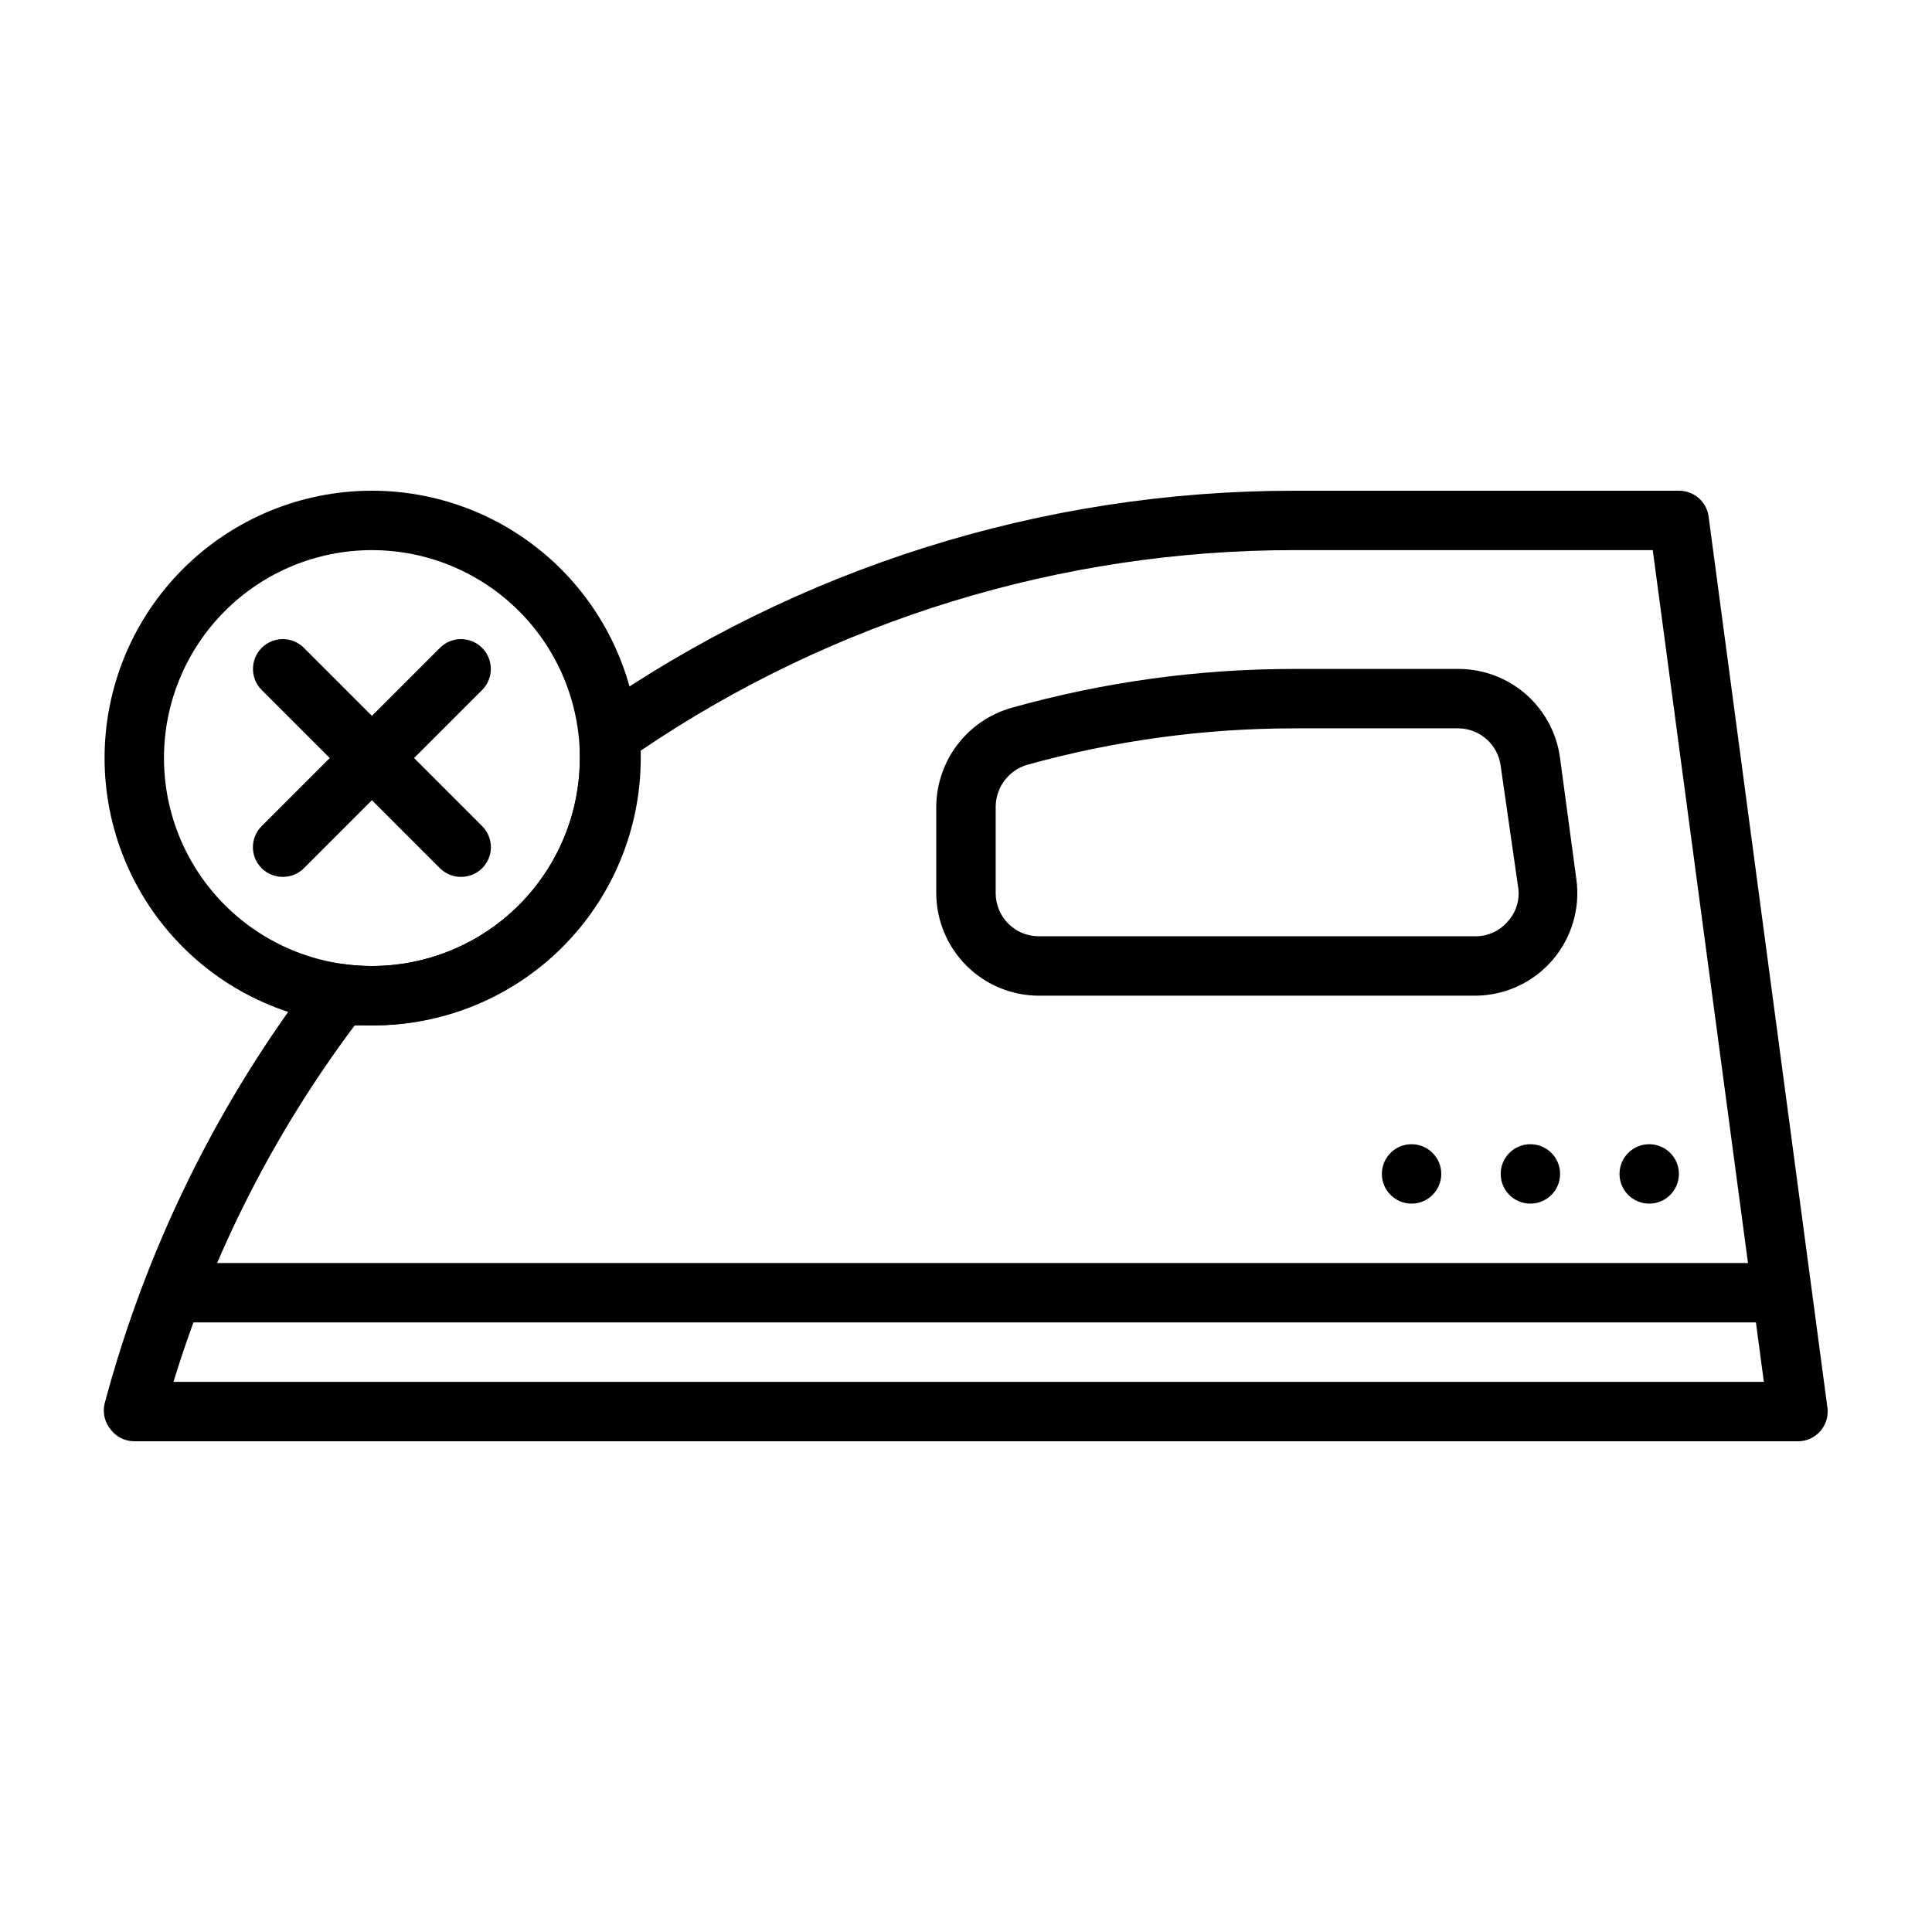
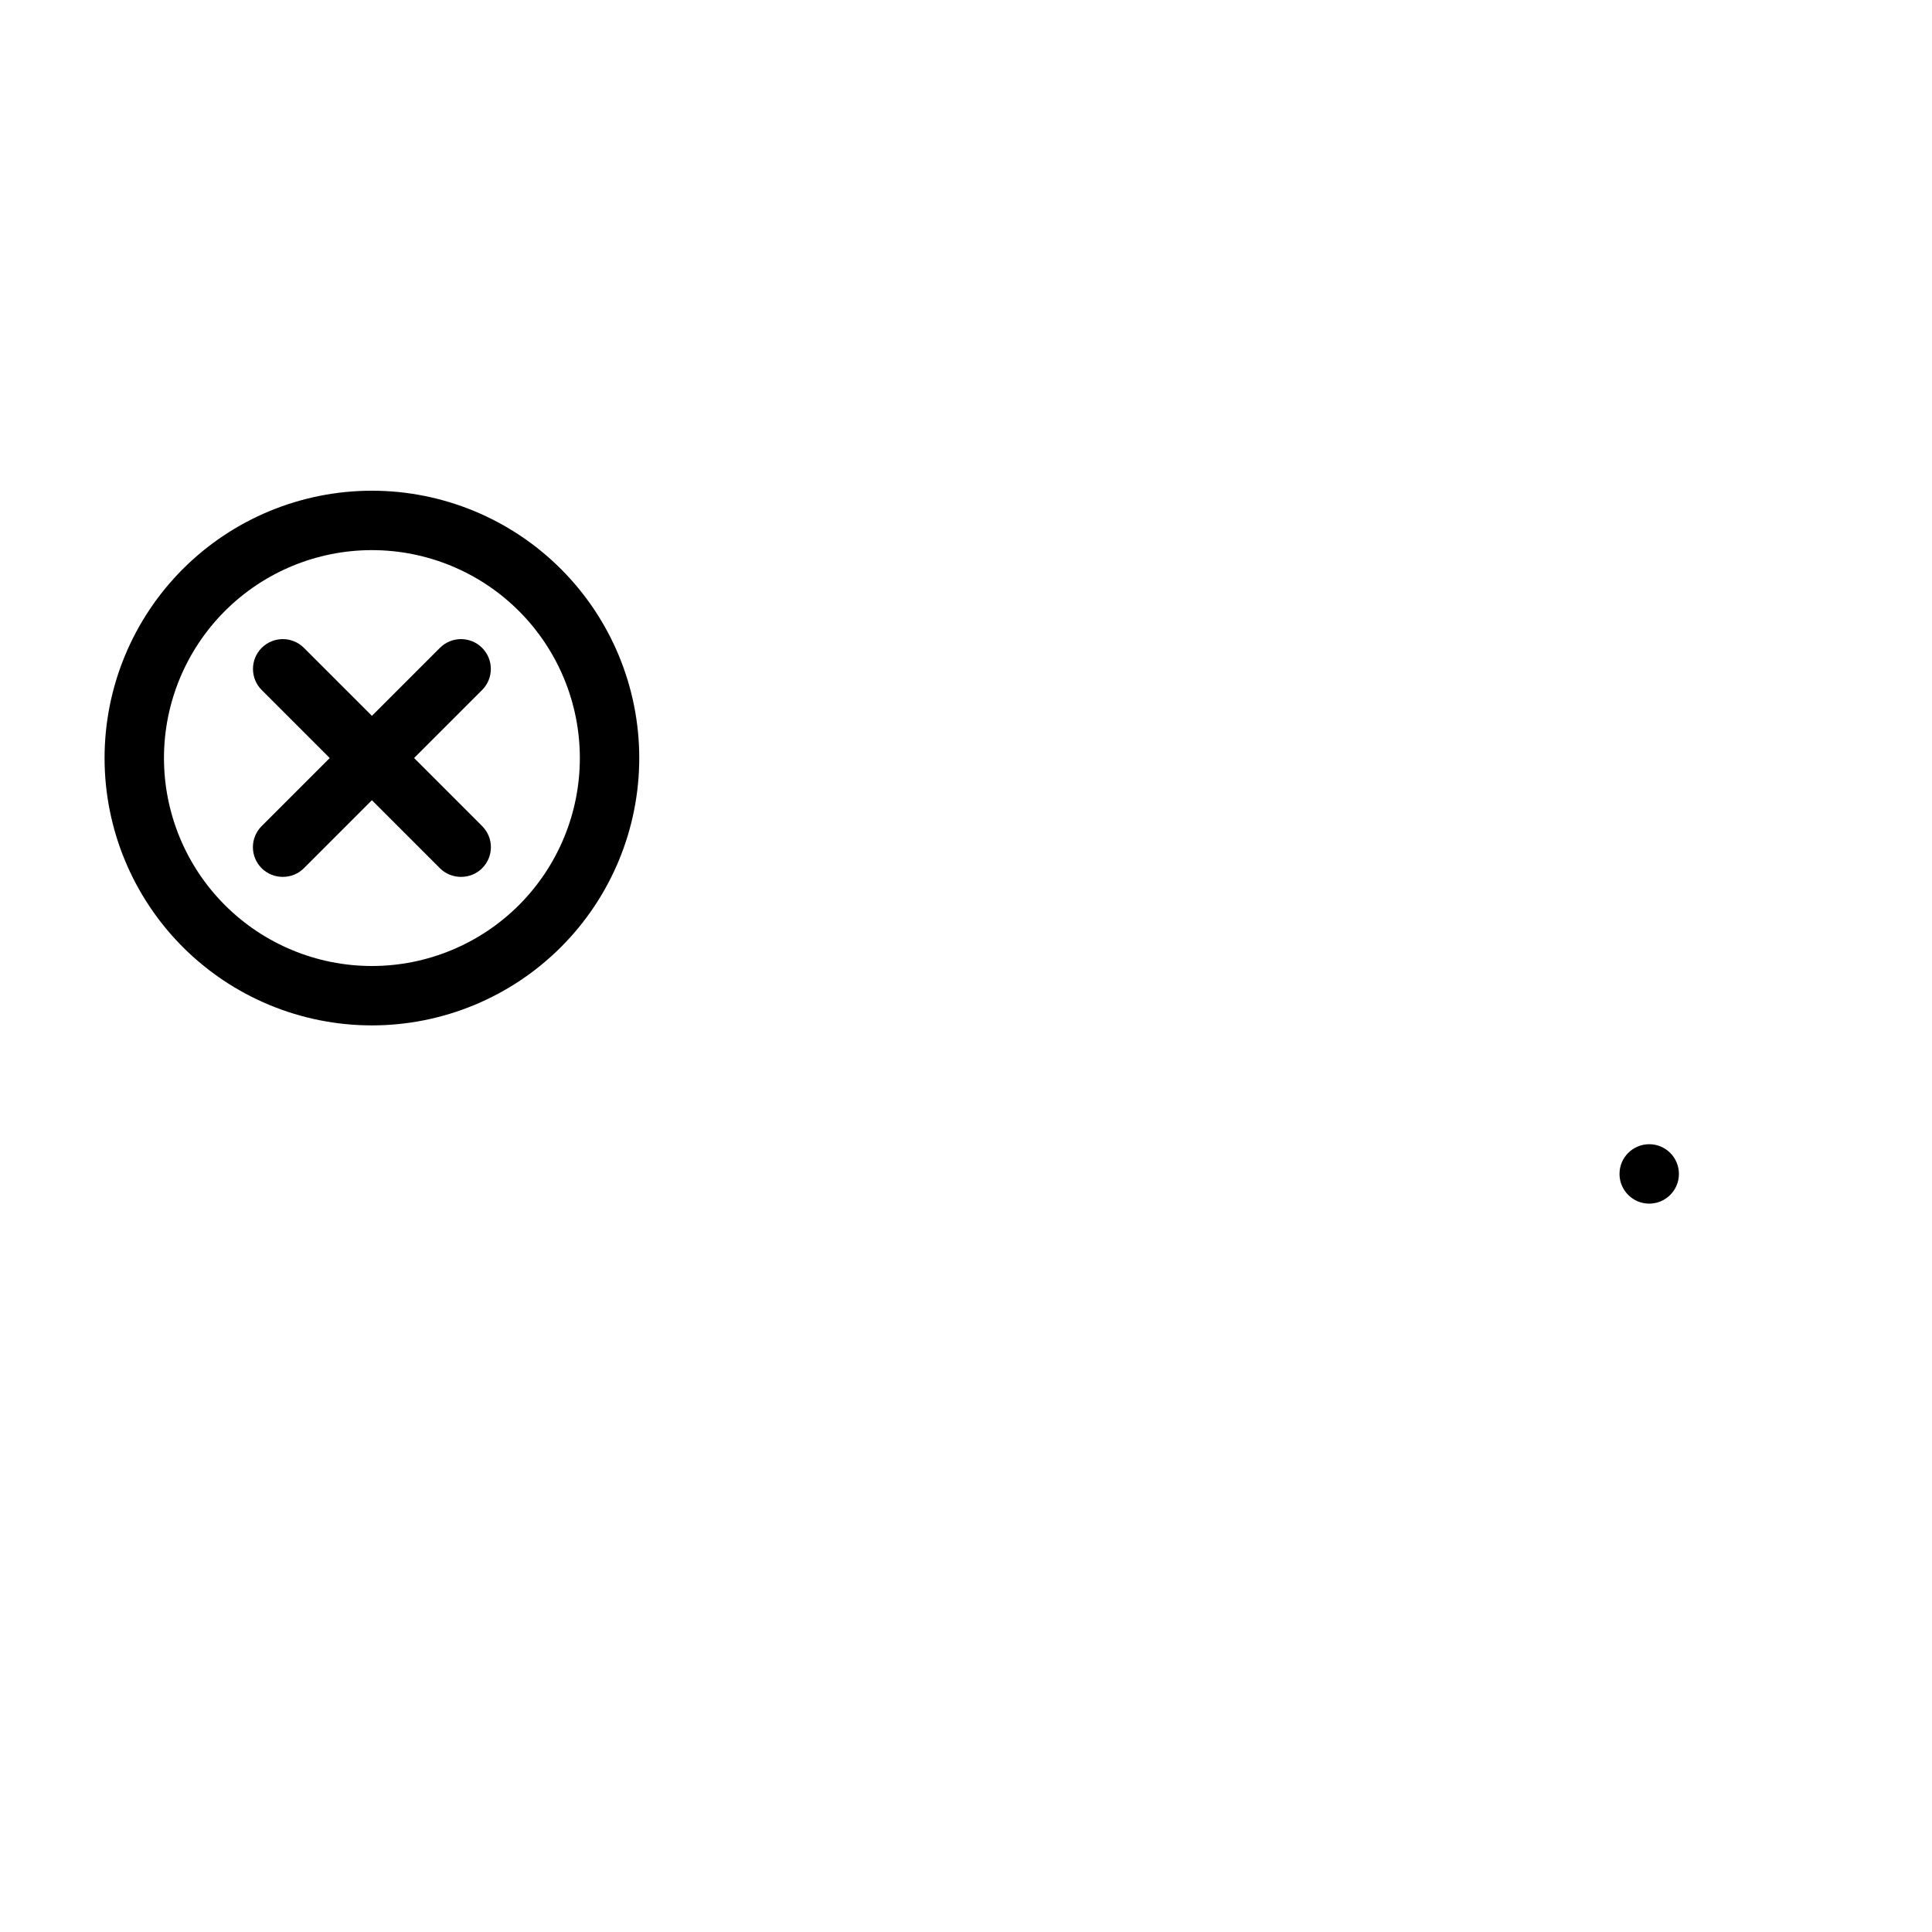
<svg xmlns="http://www.w3.org/2000/svg" fill="#000000" width="800px" height="800px" version="1.1" viewBox="144 144 512 512">
  <g>
-     <path d="m525.95 455.1c0 4.348-3.523 7.875-7.871 7.875s-7.871-3.527-7.871-7.875c0-4.348 3.523-7.871 7.871-7.871s7.871 3.523 7.871 7.871" />
-     <path d="m557.44 455.1c0 4.348-3.523 7.875-7.871 7.875s-7.871-3.527-7.871-7.875c0-4.348 3.523-7.871 7.871-7.871s7.871 3.523 7.871 7.871" />
    <path d="m588.93 455.1c0 4.348-3.523 7.875-7.871 7.875-4.348 0-7.871-3.527-7.871-7.875 0-4.348 3.523-7.871 7.871-7.871 4.348 0 7.871 3.523 7.871 7.871" />
-     <path d="m612.54 494.46h-417.22c-4.348 0-7.871-3.523-7.871-7.871s3.523-7.871 7.871-7.871h417.22c4.348 0 7.871 3.523 7.871 7.871s-3.523 7.871-7.871 7.871z" />
-     <path d="m535 407.87h-115.72c-7.195-0.02-14.094-2.891-19.18-7.977-5.09-5.09-7.957-11.984-7.981-19.184v-22.906c0.031-5.938 1.992-11.703 5.582-16.434 3.594-4.727 8.625-8.16 14.336-9.781 24.391-6.856 49.605-10.324 74.941-10.312h43.691c6.559 0.039 12.887 2.453 17.805 6.793 4.922 4.344 8.102 10.32 8.957 16.824l4.328 32.195h0.004c1.039 7.738-1.301 15.551-6.422 21.445-5.125 5.891-12.535 9.293-20.344 9.336zm-48.02-70.848c-23.945 0.004-47.781 3.262-70.848 9.68-4.894 1.488-8.246 5.988-8.266 11.102v22.906c0 3.027 1.203 5.934 3.344 8.074s5.043 3.34 8.07 3.34h115.72c3.301 0.02 6.441-1.418 8.582-3.934 2.219-2.426 3.231-5.723 2.754-8.977l-4.644-32.273c-0.734-5.566-5.406-9.773-11.02-9.918z" />
    <path d="m242.56 415.74c-18.789 0-36.812-7.465-50.098-20.75-13.285-13.289-20.75-31.309-20.75-50.098 0-18.789 7.465-36.812 20.75-50.098 13.285-13.285 31.309-20.75 50.098-20.75 18.789 0 36.809 7.465 50.098 20.75 13.285 13.285 20.75 31.309 20.75 50.098 0 18.789-7.465 36.809-20.75 50.098-13.289 13.285-31.309 20.75-50.098 20.75zm0-125.95c-14.613 0-28.633 5.809-38.965 16.141-10.336 10.336-16.141 24.352-16.141 38.965s5.805 28.629 16.141 38.965c10.332 10.332 24.352 16.141 38.965 16.141 14.613 0 28.629-5.809 38.965-16.141 10.332-10.336 16.141-24.352 16.141-38.965s-5.809-28.629-16.141-38.965c-10.336-10.332-24.352-16.141-38.965-16.141z" />
-     <path d="m620.41 525.95h-440.83c-2.438-0.004-4.734-1.137-6.219-3.07-1.598-1.895-2.211-4.43-1.652-6.848 10.965-41.16 29.93-79.758 55.812-113.59 1.711-2.211 4.469-3.352 7.242-2.988 2.582 0.359 5.184 0.543 7.793 0.551 14.613 0 28.629-5.809 38.965-16.141 10.332-10.336 16.141-24.352 16.141-38.965v-5.195c-0.262-2.809 1-5.539 3.305-7.164 54.539-38.109 119.48-58.531 186.02-58.488h101.94c3.981-0.035 7.356 2.902 7.875 6.848l31.488 236.16c0.293 2.25-0.395 4.516-1.891 6.219-1.512 1.719-3.695 2.699-5.984 2.676zm-430.44-15.742h421.47l-29.441-220.42h-95.016c-61.742-0.012-122.07 18.496-173.18 53.137v1.969c0 18.789-7.465 36.809-20.75 50.098-13.289 13.285-31.309 20.75-50.098 20.75h-4.961c-21.344 28.477-37.59 60.438-48.02 94.465z" />
    <path d="m266.18 376.38c-2.094 0.012-4.106-0.809-5.59-2.285l-47.23-47.23h-0.004c-3.086-3.086-3.086-8.09 0-11.18 3.09-3.086 8.094-3.086 11.18 0l47.23 47.23v0.004c1.492 1.477 2.328 3.488 2.328 5.59 0 2.098-0.836 4.109-2.328 5.586-1.484 1.477-3.496 2.297-5.586 2.285z" />
    <path d="m218.94 376.38c-2.094 0.012-4.102-0.809-5.59-2.285-1.488-1.477-2.328-3.488-2.328-5.586 0-2.102 0.84-4.113 2.328-5.59l47.234-47.234c3.086-3.086 8.09-3.086 11.176 0 3.09 3.09 3.09 8.094 0 11.18l-47.23 47.23c-1.484 1.477-3.496 2.297-5.59 2.285z" />
  </g>
</svg>